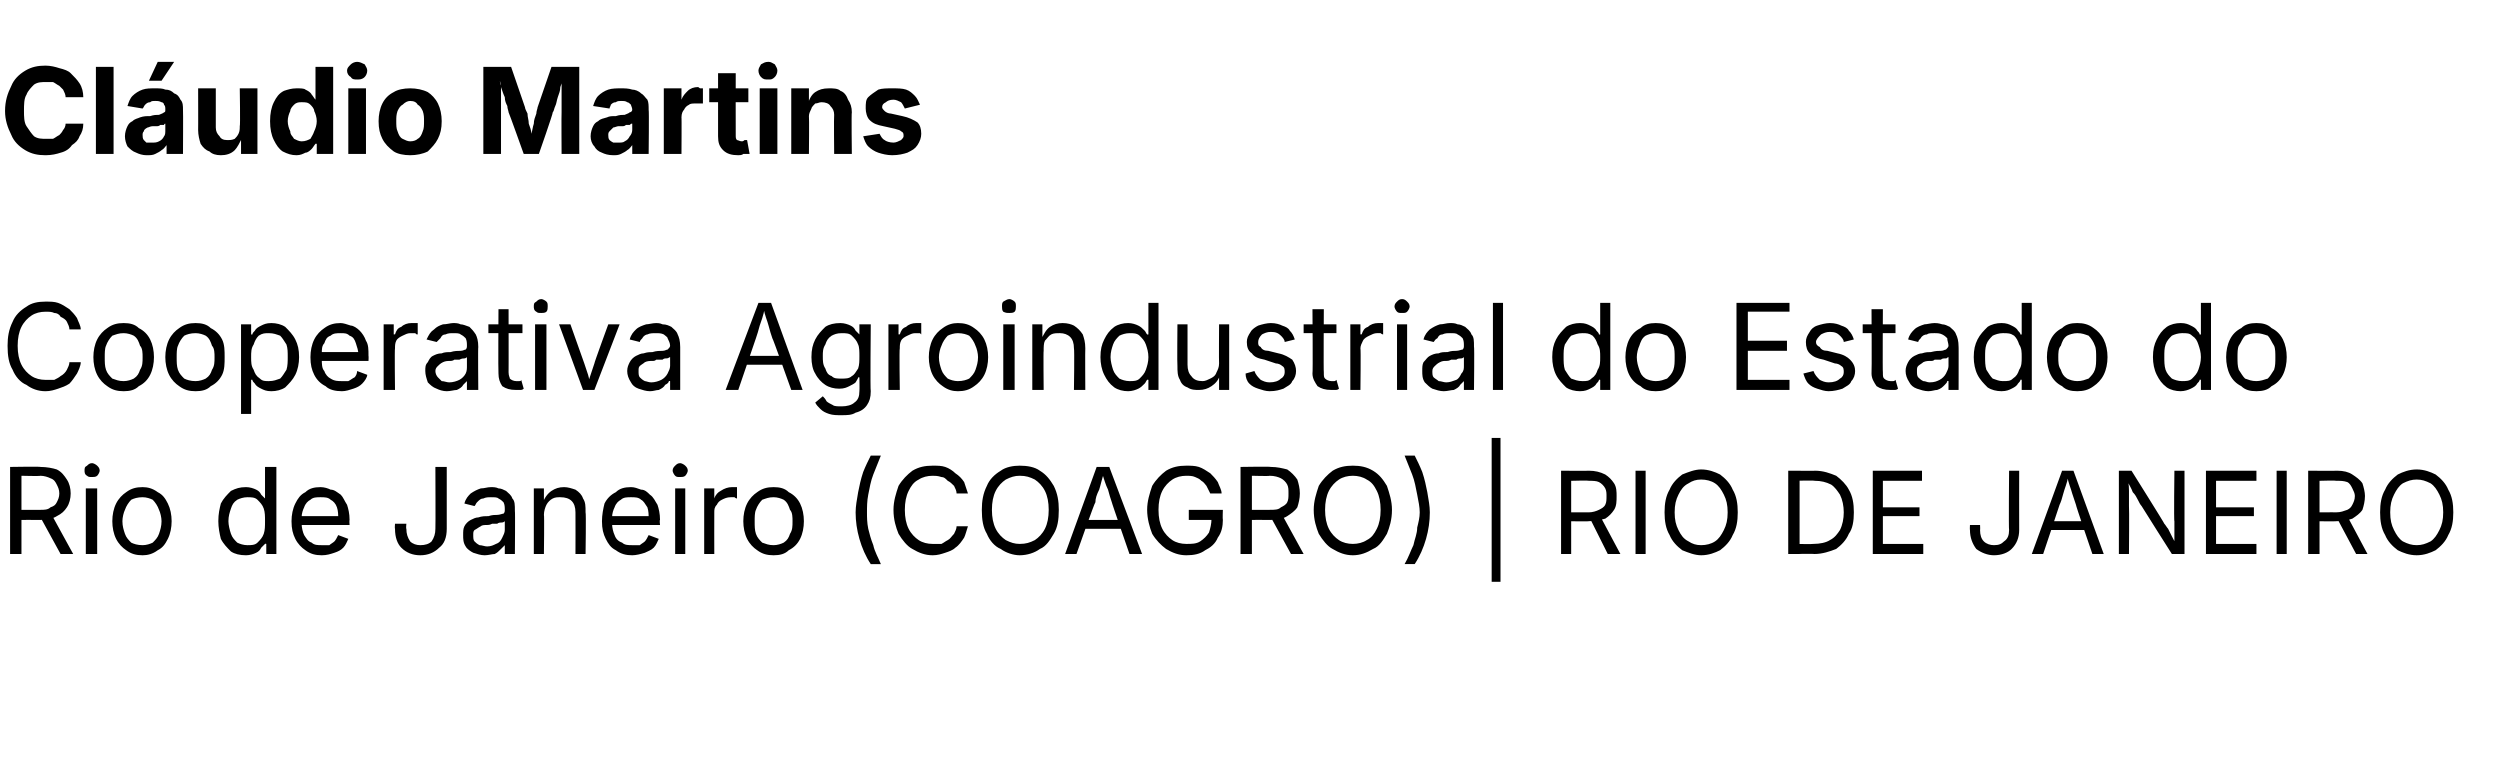
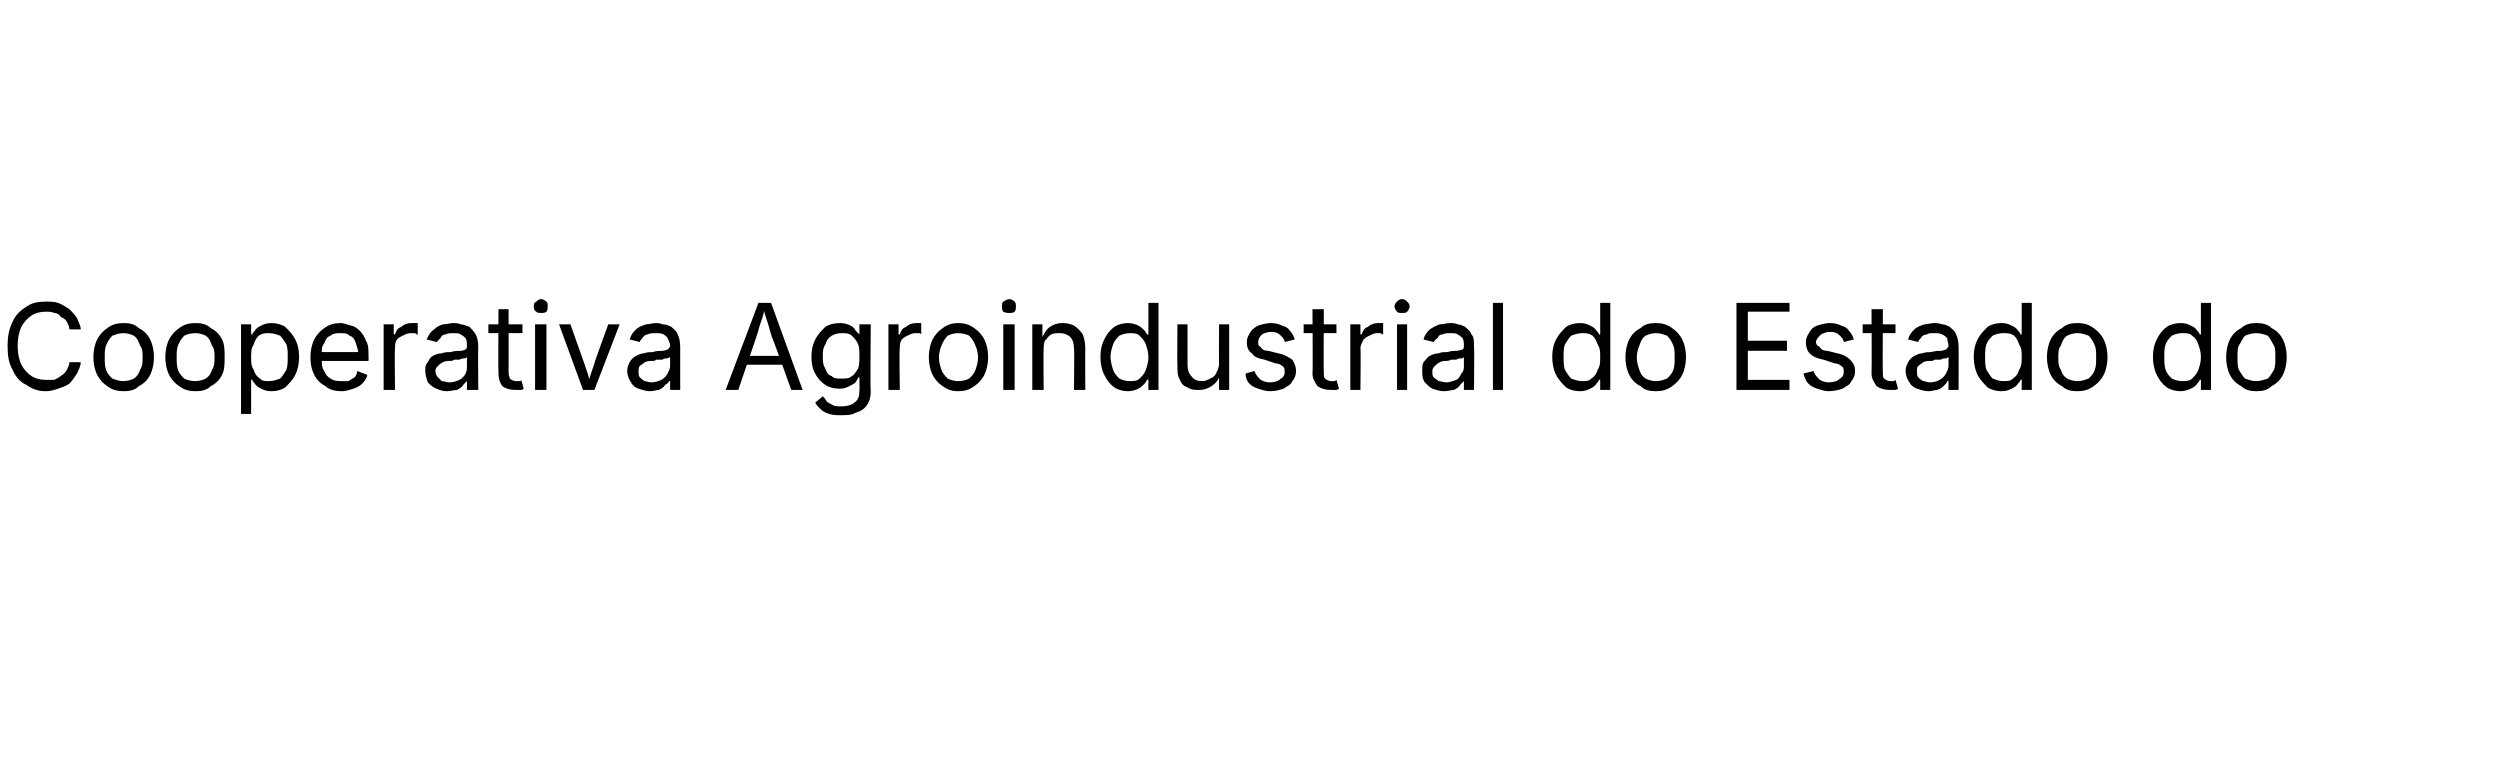
<svg xmlns="http://www.w3.org/2000/svg" version="1.1" width="198.1px" height="61.3px" viewBox="0 -3 198.1 61.3" style="top:-3px">
  <desc>Cl udio Martins Cooperativa Agroindustrial do Estado do Rio de Janeiro (COAGRO) | Rio de Janeiro</desc>
  <defs />
  <g id="Polygon141312">
-     <path d="m.8 40.9l0-6.9c0 0 2.4-.04 2.4 0c.5 0 1 .1 1.3.2c.4.2.6.5.8.8c.2.3.3.7.3 1.1c0 .4-.1.8-.3 1.1c-.2.3-.4.5-.8.7c-.3.2-.8.3-1.3.3c.01-.01-1.9 0-1.9 0l0-.8c0 0 1.86.01 1.9 0c.3 0 .6 0 .8-.2c.3-.1.4-.2.5-.4c.1-.2.2-.4.2-.7c0-.3-.1-.5-.2-.7c-.1-.2-.2-.4-.5-.5c-.2-.1-.5-.2-.8-.2c-.05.04-1.5 0-1.5 0l0 6.2l-.9 0zm4 0l-1.7-3.1l1 0l1.7 3.1l-1 0zm2 0l0-5.2l.9 0l0 5.2l-.9 0zm.5-6.1c-.2 0-.3 0-.4-.1c-.2-.1-.2-.3-.2-.4c0-.2 0-.3.2-.4c.1-.1.2-.2.4-.2c.1 0 .3.1.4.2c.1.1.2.2.2.4c0 .1-.1.3-.2.4c-.1.1-.3.1-.4.1zm4 6.2c-.5 0-.9-.1-1.3-.4c-.3-.2-.6-.5-.8-.9c-.2-.4-.3-.9-.3-1.4c0-.5.1-1 .3-1.4c.2-.4.5-.7.8-.9c.4-.3.8-.4 1.3-.4c.4 0 .8.1 1.2.4c.4.2.6.5.8.9c.2.4.3.9.3 1.4c0 .5-.1 1-.3 1.4c-.2.4-.4.7-.8.9c-.4.3-.8.4-1.2.4zm0-.8c.3 0 .6-.1.8-.2c.2-.2.4-.4.5-.7c.1-.3.2-.6.2-1c0-.3-.1-.7-.2-.9c-.1-.3-.3-.6-.5-.8c-.2-.1-.5-.2-.8-.2c-.4 0-.7.1-.9.2c-.2.2-.4.5-.5.8c-.1.2-.2.6-.2.9c0 .4.1.7.2 1c.1.3.3.5.5.7c.2.1.5.2.9.2zm8.2.8c-.5 0-.9-.1-1.2-.3c-.3-.3-.6-.6-.8-1c-.1-.4-.2-.9-.2-1.4c0-.6.1-1 .2-1.4c.2-.4.5-.7.8-1c.4-.2.7-.3 1.2-.3c.3 0 .6.1.8.2c.2.1.3.2.4.4c.1.1.2.2.3.3c-.03.02 0 0 0 0l0-2.5l.9 0l0 6.9l-.8 0l0-.8c0 0-.13-.03-.1 0c-.1.1-.2.2-.3.3c-.1.2-.2.3-.4.4c-.2.1-.5.2-.8.2zm.1-.8c.3 0 .6 0 .8-.2c.2-.2.4-.4.5-.7c.1-.3.1-.6.1-1c0-.4 0-.7-.1-1c-.1-.3-.3-.5-.5-.7c-.2-.2-.5-.2-.8-.2c-.3 0-.6.1-.8.2c-.3.2-.4.4-.5.7c-.1.3-.2.6-.2 1c0 .3.1.7.2 1c.1.3.3.5.5.7c.2.1.5.2.8.2zm5.9.8c-.5 0-.9-.1-1.3-.4c-.3-.2-.6-.5-.8-.9c-.2-.4-.3-.8-.3-1.4c0-.5.1-1 .3-1.4c.2-.4.4-.7.8-.9c.3-.3.7-.4 1.2-.4c.3 0 .6.1.8.2c.3 0 .5.2.8.4c.2.2.3.5.5.8c.1.3.2.7.2 1.2c-.03.01 0 .4 0 .4l-4.1 0l0-.7l3.6 0c0 0-.37.22-.4.2c0-.3 0-.6-.1-.9c-.1-.3-.3-.5-.5-.6c-.2-.2-.5-.2-.8-.2c-.3 0-.6 0-.8.2c-.2.1-.4.3-.5.6c-.1.2-.2.5-.2.8c0 0 0 .5 0 .5c0 .3.1.7.2.9c.2.3.3.5.6.6c.2.2.5.2.8.2c.2 0 .4 0 .6 0c.1-.1.3-.2.4-.3c.1-.1.2-.3.3-.5c0 0 .8.3.8.3c-.1.2-.2.5-.4.7c-.2.2-.4.3-.7.4c-.3.1-.6.2-1 .2zm7.8 0c-.6 0-1.1-.2-1.5-.6c-.3-.3-.5-.8-.5-1.5c-.03 0 0-.4 0-.4l.9 0c0 0-.04.4 0 .4c0 .4.1.7.3 1c.2.2.5.3.8.3c.4 0 .7-.1.9-.3c.2-.3.3-.6.3-1c.02 0 0-4.9 0-4.9l.9 0c0 0 0 4.9 0 4.9c0 .7-.2 1.2-.6 1.5c-.4.4-.9.6-1.5.6zm5.1 0c-.3 0-.6-.1-.9-.2c-.2-.1-.5-.3-.6-.5c-.2-.3-.2-.6-.2-.9c0-.3 0-.5.1-.7c.1-.2.3-.4.5-.5c.2-.1.4-.2.6-.2c.3-.1.5-.1.8-.1c.3-.1.5-.1.7-.1c.2 0 .4-.1.5-.1c.1-.1.1-.2.1-.3c0 0 0 0 0 0c0-.2 0-.4-.1-.6c-.1-.1-.2-.2-.4-.3c-.1-.1-.3-.1-.6-.1c-.2 0-.4 0-.6.1c-.2 0-.3.1-.5.3c-.1.1-.1.2-.2.3c0 0-.8-.2-.8-.2c.1-.4.3-.6.5-.8c.3-.2.5-.3.8-.4c.3 0 .5-.1.8-.1c.2 0 .4 0 .6.1c.2 0 .4.1.6.2c.2.2.4.3.5.6c.2.2.2.5.2 1c.03-.05 0 3.4 0 3.4l-.8 0l0-.7c0 0-.04-.03 0 0c-.1.1-.2.2-.3.3c-.2.2-.3.3-.5.4c-.2 0-.5.1-.8.1zm.2-.7c.3 0 .5-.1.7-.2c.3-.1.4-.3.5-.5c.1-.2.2-.4.2-.6c0 0 0-.7 0-.7c0 0-.1.1-.2.1c-.1 0-.3 0-.4.1c-.2 0-.3 0-.4 0c-.2.1-.3.1-.4.1c-.2 0-.4 0-.5.1c-.2.1-.3.2-.5.3c-.1.1-.1.2-.1.4c0 .2 0 .4.1.5c.1.1.2.2.4.3c.2 0 .4.1.6.1zm4.5-2.5c.04-.04 0 3.1 0 3.1l-.8 0l0-5.2l.8 0l0 1.2c0 0-.11.04-.1 0c.1-.4.4-.8.7-1c.3-.2.6-.3 1-.3c.3 0 .6.1.9.2c.3.2.5.4.6.7c.2.3.2.6.2 1.1c.05-.02 0 3.3 0 3.3l-.8 0c0 0 .01-3.25 0-3.3c0-.4-.1-.7-.3-.9c-.2-.2-.5-.3-.9-.3c-.2 0-.4 0-.6.1c-.2.1-.4.3-.5.5c-.1.2-.2.5-.2.8zm7 3.2c-.5 0-.9-.1-1.3-.4c-.4-.2-.6-.5-.8-.9c-.2-.4-.3-.8-.3-1.4c0-.5.1-1 .2-1.4c.2-.4.5-.7.9-.9c.3-.3.7-.4 1.2-.4c.3 0 .5.1.8.2c.3 0 .5.2.7.4c.3.2.4.5.6.8c.1.3.2.7.2 1.2c-.05.01 0 .4 0 .4l-4.1 0l0-.7l3.6 0c0 0-.38.22-.4.2c0-.3 0-.6-.1-.9c-.2-.3-.3-.5-.5-.6c-.2-.2-.5-.2-.8-.2c-.3 0-.6 0-.8.2c-.2.1-.4.3-.5.6c-.1.2-.2.5-.2.8c0 0 0 .5 0 .5c0 .3.1.7.2.9c.1.3.3.5.6.6c.2.2.5.2.8.2c.2 0 .4 0 .6 0c.1-.1.3-.2.4-.3c.1-.1.2-.3.3-.5c0 0 .8.3.8.3c-.1.2-.2.5-.4.7c-.2.2-.5.3-.7.4c-.3.1-.7.2-1 .2zm3.4-.1l0-5.2l.8 0l0 5.2l-.8 0zm.4-6.1c-.2 0-.3 0-.4-.1c-.1-.1-.2-.3-.2-.4c0-.2.1-.3.2-.4c.1-.1.2-.2.4-.2c.1 0 .3.1.4.2c.1.1.2.2.2.4c0 .1-.1.3-.2.4c-.1.1-.3.1-.4.1zm1.9 6.1l0-5.2l.8 0l0 .8c0 0 .01-.02 0 0c.1-.3.3-.5.5-.6c.3-.2.6-.3.9-.3c0 0 .1 0 .2 0c.1 0 .1 0 .2 0c0 0 0 .9 0 .9c0 0-.1 0-.2-.1c-.1 0-.2 0-.3 0c-.3 0-.5.1-.7.2c-.2.1-.3.2-.4.4c-.2.2-.2.4-.2.6c-.01.03 0 3.3 0 3.3l-.8 0zm5.5.1c-.5 0-.9-.1-1.3-.4c-.3-.2-.6-.5-.8-.9c-.2-.4-.3-.9-.3-1.4c0-.5.1-1 .3-1.4c.2-.4.5-.7.8-.9c.4-.3.8-.4 1.3-.4c.5 0 .9.1 1.2.4c.4.2.7.5.9.9c.2.4.3.9.3 1.4c0 .5-.1 1-.3 1.4c-.2.4-.5.7-.9.9c-.3.3-.7.4-1.2.4zm0-.8c.3 0 .6-.1.8-.2c.3-.2.4-.4.5-.7c.2-.3.2-.6.2-1c0-.3 0-.7-.2-.9c-.1-.3-.2-.6-.5-.8c-.2-.1-.5-.2-.8-.2c-.4 0-.6.1-.9.2c-.2.2-.4.5-.5.8c-.1.2-.1.6-.1.9c0 .4 0 .7.1 1c.1.3.3.5.5.7c.3.1.5.2.9.2zm6.5-2.6c0-.5.1-1 .2-1.6c.1-.5.2-1 .4-1.6c.2-.5.4-.9.6-1.3c0 0 .8 0 .8 0c-.2.5-.4 1-.6 1.5c-.2.5-.3 1.1-.4 1.6c-.1.5-.1 1-.1 1.4c0 .4 0 .8.1 1.3c.1.4.2.8.4 1.3c.1.5.4 1 .6 1.5c0 0-.8 0-.8 0c-.4-.6-.7-1.3-.9-2c-.2-.7-.3-1.4-.3-2.1zm6.1 3.4c-.6 0-1.1-.2-1.6-.5c-.4-.2-.8-.7-1.1-1.2c-.2-.5-.4-1.1-.4-1.9c0-.7.2-1.3.4-1.9c.3-.5.7-.9 1.1-1.2c.5-.3 1-.4 1.6-.4c.4 0 .7 0 1 .1c.3.1.6.3.8.5c.3.2.5.4.7.7c.1.3.2.6.3.9c0 0-.9 0-.9 0c0-.2-.1-.4-.2-.6c-.2-.2-.3-.3-.5-.4c-.2-.2-.3-.3-.5-.3c-.3-.1-.5-.1-.7-.1c-.4 0-.8.1-1.1.3c-.4.2-.6.5-.8.9c-.2.4-.3.9-.3 1.5c0 .6.1 1.1.3 1.5c.2.4.5.7.8.9c.3.2.7.3 1.1.3c.2 0 .4 0 .7 0c.2-.1.3-.2.5-.3c.2-.1.3-.3.5-.5c.1-.2.2-.4.2-.6c0 0 .9 0 .9 0c-.1.3-.2.7-.3.9c-.2.3-.4.6-.7.8c-.2.2-.5.3-.8.4c-.3.1-.6.2-1 .2zm6.9 0c-.5 0-1.1-.2-1.5-.5c-.5-.2-.9-.7-1.1-1.2c-.3-.5-.4-1.1-.4-1.9c0-.7.1-1.3.4-1.9c.2-.5.6-.9 1.1-1.2c.4-.3 1-.4 1.5-.4c.6 0 1.2.1 1.6.4c.5.3.8.7 1.1 1.2c.3.6.4 1.2.4 1.9c0 .8-.1 1.4-.4 1.9c-.3.5-.6 1-1.1 1.2c-.4.3-1 .5-1.6.5zm0-.9c.5 0 .8-.1 1.2-.3c.3-.2.6-.5.8-.9c.2-.4.3-.9.3-1.5c0-.6-.1-1.1-.3-1.5c-.2-.4-.5-.7-.8-.9c-.4-.2-.7-.3-1.2-.3c-.4 0-.7.1-1.1.3c-.3.2-.6.5-.8.9c-.2.4-.3.9-.3 1.5c0 .6.1 1.1.3 1.5c.2.4.5.7.8.9c.4.2.7.3 1.1.3zm3.6.8l2.5-6.9l1 0l2.6 6.9l-1 0c0 0-1.43-4.13-1.4-4.1c-.1-.3-.2-.6-.3-1c-.2-.4-.3-.8-.5-1.4c0 0 .2 0 .2 0c-.2.6-.3 1.1-.4 1.4c-.2.4-.3.7-.3 1c-.05-.03-1.5 4.1-1.5 4.1l-.9 0zm1.3-2l0-.7l3.5 0l0 .7l-3.5 0zm8.3 2.1c-.6 0-1.1-.2-1.6-.5c-.4-.3-.8-.7-1.1-1.2c-.2-.5-.4-1.2-.4-1.9c0-.7.2-1.3.4-1.9c.3-.5.7-.9 1.1-1.2c.5-.3 1-.4 1.6-.4c.3 0 .7 0 1 .1c.3.1.6.3.9.5c.2.2.4.4.6.7c.1.3.3.6.3.9c0 0-.9 0-.9 0c-.1-.2-.2-.4-.3-.6c-.1-.1-.2-.3-.4-.4c-.2-.2-.3-.2-.5-.3c-.2-.1-.5-.1-.7-.1c-.4 0-.8.1-1.1.3c-.3.2-.6.5-.8.9c-.2.4-.3.9-.3 1.5c0 .6.1 1.1.3 1.5c.2.4.5.7.8.9c.3.2.7.3 1.1.3c.4 0 .8 0 1.1-.2c.3-.2.5-.4.7-.7c.1-.3.2-.7.2-1.1c.01.02.3.1.3.1l-2.1 0l0-.8l2.7 0c0 0-.03.75 0 .8c0 .5-.1 1-.4 1.4c-.2.5-.6.8-1 1c-.4.3-.9.4-1.5.4zm4.3-.1l0-6.9c0 0 2.37-.04 2.4 0c.5 0 .9.1 1.3.2c.3.2.6.5.8.8c.1.3.2.7.2 1.1c0 .4-.1.8-.2 1.1c-.2.3-.5.5-.8.7c-.3.2-.8.3-1.3.3c-.03-.01-1.9 0-1.9 0l0-.8c0 0 1.83.01 1.8 0c.4 0 .7 0 .9-.2c.2-.1.4-.2.5-.4c.1-.2.1-.4.1-.7c0-.3 0-.5-.1-.7c-.1-.2-.3-.4-.5-.5c-.2-.1-.5-.2-.9-.2c.02.04-1.4 0-1.4 0l0 6.2l-.9 0zm4 0l-1.7-3.1l1 0l1.7 3.1l-1 0zm4.9.1c-.6 0-1.1-.2-1.6-.5c-.4-.2-.8-.7-1.1-1.2c-.2-.5-.4-1.1-.4-1.9c0-.7.2-1.3.4-1.9c.3-.5.7-.9 1.1-1.2c.5-.3 1-.4 1.6-.4c.6 0 1.1.1 1.6.4c.5.3.8.7 1.1 1.2c.2.6.4 1.2.4 1.9c0 .8-.2 1.4-.4 1.9c-.3.5-.6 1-1.1 1.2c-.5.3-1 .5-1.6.5zm0-.9c.4 0 .8-.1 1.1-.3c.4-.2.6-.5.8-.9c.2-.4.3-.9.3-1.5c0-.6-.1-1.1-.3-1.5c-.2-.4-.4-.7-.8-.9c-.3-.2-.7-.3-1.1-.3c-.4 0-.8.1-1.1.3c-.3.2-.6.5-.8.9c-.2.4-.3.9-.3 1.5c0 .6.1 1.1.3 1.5c.2.4.5.7.8.9c.3.2.7.3 1.1.3zm4.1 1.6c.3-.5.5-1.1.7-1.5c.1-.5.3-.9.3-1.4c.1-.4.2-.8.2-1.2c0-.4-.1-.9-.2-1.4c-.1-.5-.2-1.1-.4-1.6c-.2-.5-.4-1-.6-1.5c0 0 .8 0 .8 0c.2.4.4.8.6 1.3c.2.6.3 1.1.4 1.6c.1.6.2 1.1.2 1.6c0 .7-.1 1.4-.3 2.1c-.2.7-.5 1.4-.9 2c0 0-.8 0-.8 0zm7.6-10l0 11.4l-.7 0l0-11.4l.7 0zm4.8 9.2l0-6.6c0 0 2.22.02 2.2 0c.5 0 .9.1 1.3.3c.3.2.5.4.7.7c.2.3.2.7.2 1c0 .4 0 .8-.2 1.1c-.2.3-.4.5-.7.7c-.4.1-.8.2-1.3.2c.02.03-1.8 0-1.8 0l0-.7c0 0 1.78-.01 1.8 0c.3 0 .6-.1.8-.2c.2-.1.4-.2.5-.4c.1-.2.1-.4.1-.7c0-.2 0-.4-.1-.6c-.1-.2-.3-.4-.5-.5c-.2-.1-.5-.1-.8-.1c-.03-.04-1.4 0-1.4 0l0 5.8l-.8 0zm3.7 0l-1.5-3l.9 0l1.6 3l-1 0zm3-6.6l0 6.6l-.8 0l0-6.6l.8 0zm4.4 6.7c-.5 0-1-.2-1.5-.4c-.4-.3-.8-.7-1-1.2c-.3-.5-.4-1.1-.4-1.8c0-.7.1-1.3.4-1.8c.2-.5.6-.9 1-1.2c.5-.2 1-.4 1.5-.4c.6 0 1.1.2 1.5.4c.4.3.8.7 1 1.2c.3.5.4 1.1.4 1.8c0 .7-.1 1.3-.4 1.8c-.2.5-.6.9-1 1.2c-.4.2-.9.4-1.5.4zm0-.8c.4 0 .8-.1 1.1-.3c.3-.2.5-.5.7-.9c.2-.4.3-.8.3-1.4c0-.6-.1-1-.3-1.4c-.2-.4-.4-.7-.7-.9c-.3-.2-.7-.3-1.1-.3c-.4 0-.7.1-1 .3c-.4.2-.6.5-.8.9c-.2.4-.3.8-.3 1.4c0 .6.1 1 .3 1.4c.2.4.4.7.8.9c.3.2.6.3 1 .3zm9 .7c-.04-.03-1.6 0-1.6 0l0-.8c0 0 1.51.03 1.5 0c.5 0 1-.1 1.3-.3c.4-.2.6-.5.8-.8c.2-.4.3-.9.3-1.4c0-.5-.1-1-.3-1.4c-.2-.3-.4-.6-.7-.8c-.4-.2-.8-.3-1.3-.3c-.01-.04-1.7 0-1.7 0l0-.8c0 0 1.75.02 1.7 0c.7 0 1.2.2 1.7.4c.4.3.8.7 1 1.1c.3.5.4 1.1.4 1.8c0 .7-.1 1.3-.4 1.7c-.2.5-.6.9-1 1.2c-.5.2-1.1.4-1.7.4zm-1.2-6.6l0 6.6l-.9 0l0-6.6l.9 0zm5.8 6.6l0-6.6l3.9 0l0 .8l-3.1 0l0 2.1l2.9 0l0 .7l-2.9 0l0 2.2l3.2 0l0 .8l-4 0zm9.6.1c-.5 0-1-.2-1.4-.5c-.3-.4-.5-.9-.5-1.5c-.02 0 0-.4 0-.4l.8 0c0 0 .02.4 0 .4c0 .4.1.7.3.9c.2.2.5.3.8.3c.4 0 .6-.1.8-.3c.3-.2.4-.5.4-.9c-.04 0 0-4.7 0-4.7l.8 0c0 0-.01 4.7 0 4.7c0 .6-.2 1.1-.6 1.5c-.3.3-.8.5-1.4.5zm3-.1l2.4-6.6l.9 0l2.4 6.6l-.9 0c0 0-1.34-3.91-1.3-3.9c-.1-.3-.2-.6-.3-.9c-.1-.4-.3-.8-.4-1.4c0 0 .1 0 .1 0c-.1.6-.3 1-.4 1.4c-.1.4-.2.7-.3.9c.01-.01-1.3 3.9-1.3 3.9l-.9 0zm1.2-1.9l0-.7l3.3 0l0 .7l-3.3 0zm5.7 1.9l0-6.6l1 0c0 0 2.64 4.21 2.6 4.2c.1.1.2.3.3.4c.1.2.2.4.3.6c.1.2.2.4.4.7c0 0-.2 0-.2 0c0-.3 0-.5 0-.7c0-.3 0-.5 0-.7c0-.2 0-.3 0-.5c-.05.04 0-4 0-4l.8 0l0 6.6l-1 0c0 0-2.38-3.75-2.4-3.8c-.1-.1-.2-.3-.3-.5c-.1-.2-.2-.4-.4-.6c-.1-.3-.3-.6-.5-1c0 0 .1 0 .1 0c.1.4.1.7.1.9c0 .3 0 .5 0 .8c0 .2 0 .3 0 .4c.03.04 0 3.8 0 3.8l-.8 0zm6.9 0l0-6.6l4 0l0 .8l-3.2 0l0 2.1l3 0l0 .7l-3 0l0 2.2l3.2 0l0 .8l-4 0zm6.4-6.6l0 6.6l-.8 0l0-6.6l.8 0zm1.7 6.6l0-6.6c0 0 2.26.02 2.3 0c.5 0 .9.1 1.2.3c.3.2.6.4.8.7c.1.3.2.7.2 1c0 .4-.1.8-.2 1.1c-.2.3-.5.5-.8.7c-.3.1-.7.2-1.2.2c-.04.03-1.8 0-1.8 0l0-.7c0 0 1.72-.01 1.7 0c.4 0 .6-.1.9-.2c.2-.1.3-.2.4-.4c.1-.2.2-.4.2-.7c0-.2-.1-.4-.2-.6c-.1-.2-.2-.4-.4-.5c-.3-.1-.5-.1-.9-.1c.01-.04-1.3 0-1.3 0l0 5.8l-.9 0zm3.8 0l-1.6-3l.9 0l1.6 3l-.9 0zm4.8.1c-.6 0-1.1-.2-1.5-.4c-.4-.3-.8-.7-1-1.2c-.3-.5-.4-1.1-.4-1.8c0-.7.1-1.3.4-1.8c.2-.5.6-.9 1-1.2c.4-.2.9-.4 1.5-.4c.6 0 1.1.2 1.5.4c.4.3.8.7 1 1.2c.3.5.4 1.1.4 1.8c0 .7-.1 1.3-.4 1.8c-.2.5-.6.9-1 1.2c-.4.2-.9.4-1.5.4zm0-.8c.4 0 .7-.1 1.1-.3c.3-.2.5-.5.7-.9c.2-.4.3-.8.3-1.4c0-.6-.1-1-.3-1.4c-.2-.4-.4-.7-.7-.9c-.4-.2-.7-.3-1.1-.3c-.4 0-.7.1-1.1.3c-.3.2-.5.5-.7.9c-.2.4-.3.8-.3 1.4c0 .6.1 1 .3 1.4c.2.4.4.7.7.9c.4.2.7.3 1.1.3z" stroke="none" fill="#000" />
-   </g>
+     </g>
  <g id="Polygon141311">
    <path d="m3.6 28c-.6 0-1.1-.2-1.5-.5c-.5-.2-.9-.7-1.1-1.2c-.3-.5-.4-1.1-.4-1.9c0-.7.1-1.3.4-1.9c.2-.5.6-.9 1.1-1.2c.4-.3.9-.4 1.5-.4c.4 0 .7 0 1 .1c.3.1.6.3.9.5c.2.2.4.4.6.7c.1.3.3.6.3.9c0 0-.9 0-.9 0c0-.2-.1-.4-.2-.6c-.1-.2-.3-.3-.5-.4c-.1-.2-.3-.3-.5-.3c-.2-.1-.4-.1-.7-.1c-.4 0-.8.1-1.1.3c-.3.2-.6.5-.8.9c-.2.4-.3.9-.3 1.5c0 .6.1 1.1.3 1.5c.2.4.5.7.8.9c.3.2.7.3 1.1.3c.3 0 .5 0 .7 0c.2-.1.4-.2.5-.3c.2-.1.4-.3.5-.5c.1-.2.2-.4.2-.6c0 0 .9 0 .9 0c0 .3-.2.7-.3.9c-.2.3-.4.6-.6.8c-.3.2-.6.3-.9.4c-.3.1-.6.2-1 .2zm6.2 0c-.5 0-.9-.1-1.3-.4c-.3-.2-.6-.5-.8-.9c-.2-.4-.3-.9-.3-1.4c0-.5.1-1 .3-1.4c.2-.4.5-.7.8-.9c.4-.3.8-.4 1.3-.4c.5 0 .9.1 1.2.4c.4.2.7.5.9.9c.2.4.3.9.3 1.4c0 .5-.1 1-.3 1.4c-.2.4-.5.7-.9.9c-.3.3-.7.4-1.2.4zm0-.8c.3 0 .6-.1.8-.2c.3-.2.4-.4.5-.7c.2-.3.2-.6.2-1c0-.3 0-.7-.2-.9c-.1-.3-.2-.6-.5-.8c-.2-.1-.5-.2-.8-.2c-.4 0-.6.1-.9.2c-.2.2-.4.5-.5.8c-.1.2-.1.6-.1.9c0 .4 0 .7.1 1c.1.3.3.5.5.7c.3.1.5.2.9.2zm5.7.8c-.5 0-.9-.1-1.3-.4c-.3-.2-.6-.5-.8-.9c-.2-.4-.3-.9-.3-1.4c0-.5.1-1 .3-1.4c.2-.4.5-.7.8-.9c.4-.3.8-.4 1.3-.4c.5 0 .9.1 1.2.4c.4.2.7.5.9.9c.2.4.2.9.2 1.4c0 .5 0 1-.2 1.4c-.2.4-.5.7-.9.9c-.3.3-.7.4-1.2.4zm0-.8c.3 0 .6-.1.8-.2c.3-.2.4-.4.5-.7c.2-.3.2-.6.2-1c0-.3 0-.7-.2-.9c-.1-.3-.2-.6-.5-.8c-.2-.1-.5-.2-.8-.2c-.4 0-.7.1-.9.2c-.2.2-.4.5-.5.8c-.1.2-.1.6-.1.9c0 .4 0 .7.1 1c.1.3.3.5.5.7c.2.1.5.2.9.2zm3.6 2.6l0-7.1l.8 0l0 .8c0 0 .06.02.1 0c0-.1.1-.2.2-.3c.1-.2.3-.3.5-.4c.2-.1.4-.2.8-.2c.4 0 .8.1 1.1.3c.3.3.6.6.8 1c.2.4.3.8.3 1.4c0 .5-.1 1-.3 1.4c-.2.4-.5.7-.8 1c-.3.2-.7.3-1.1.3c-.4 0-.6-.1-.8-.2c-.2-.1-.4-.2-.5-.4c-.1-.1-.2-.2-.2-.3c-.04-.03-.1 0-.1 0l0 2.7l-.8 0zm2.2-2.6c.4 0 .6-.1.9-.2c.2-.2.3-.4.5-.7c.1-.3.1-.7.1-1c0-.4 0-.7-.1-1c-.2-.3-.3-.5-.5-.7c-.3-.1-.5-.2-.9-.2c-.3 0-.5 0-.8.2c-.2.2-.3.4-.4.7c-.2.3-.2.6-.2 1c0 .4 0 .7.2 1c.1.3.2.5.5.7c.2.2.4.2.7.2zm5.8.8c-.5 0-1-.1-1.3-.4c-.4-.2-.7-.5-.9-.9c-.2-.4-.3-.8-.3-1.4c0-.5.1-1 .3-1.4c.2-.4.5-.7.8-.9c.4-.3.8-.4 1.3-.4c.2 0 .5.1.8.2c.2 0 .5.2.7.4c.2.2.4.5.5.8c.2.3.2.7.2 1.2c.02.01 0 .4 0 .4l-4 0l0-.7l3.6 0c0 0-.42.22-.4.2c0-.3-.1-.6-.2-.9c-.1-.3-.2-.5-.5-.6c-.2-.2-.4-.2-.7-.2c-.3 0-.6 0-.8.2c-.3.1-.4.3-.5.6c-.2.2-.2.5-.2.8c0 0 0 .5 0 .5c0 .3 0 .7.2.9c.1.3.3.5.5.6c.3.2.6.2.9.2c.2 0 .4 0 .5 0c.2-.1.3-.2.5-.3c.1-.1.2-.3.2-.5c0 0 .8.3.8.3c0 .2-.2.5-.4.7c-.2.2-.4.3-.7.4c-.3.1-.6.2-.9.2zm3.3-.1l0-5.2l.8 0l0 .8c0 0 .08-.02.1 0c.1-.3.2-.5.5-.6c.2-.2.5-.3.8-.3c.1 0 .2 0 .2 0c.1 0 .2 0 .3 0c0 0 0 .9 0 .9c-.1 0-.1 0-.2-.1c-.1 0-.2 0-.4 0c-.2 0-.4.1-.6.2c-.2.1-.4.2-.5.4c-.1.2-.1.4-.1.6c-.04.03 0 3.3 0 3.3l-.9 0zm5 .1c-.3 0-.6-.1-.8-.2c-.3-.1-.5-.3-.7-.5c-.1-.3-.2-.6-.2-.9c0-.3 0-.5.2-.7c.1-.2.2-.4.4-.5c.2-.1.4-.2.7-.2c.2-.1.5-.1.7-.1c.3-.1.6-.1.8-.1c.2 0 .3-.1.4-.1c.1-.1.1-.2.1-.3c0 0 0 0 0 0c0-.2 0-.4-.1-.6c-.1-.1-.2-.2-.4-.3c-.1-.1-.3-.1-.6-.1c-.2 0-.4 0-.6.1c-.2 0-.3.1-.4.3c-.1.1-.2.2-.3.3c0 0-.8-.2-.8-.2c.2-.4.3-.6.6-.8c.2-.2.4-.3.7-.4c.3 0 .6-.1.8-.1c.2 0 .4 0 .6.1c.2 0 .4.1.7.2c.2.2.3.3.5.6c.1.2.2.5.2 1c-.03-.05 0 3.4 0 3.4l-.9 0l0-.7c0 0-.01-.03 0 0c-.1.1-.2.2-.3.3c-.1.2-.3.3-.5.4c-.2 0-.5.1-.8.1zm.2-.7c.3 0 .6-.1.8-.2c.2-.1.4-.3.5-.5c.1-.2.1-.4.1-.6c0 0 0-.7 0-.7c0 0-.1.1-.2.1c-.1 0-.2 0-.4.1c-.1 0-.3 0-.4 0c-.1.1-.3.1-.3.1c-.2 0-.4 0-.6.1c-.2.1-.3.2-.4.3c-.1.1-.2.2-.2.4c0 .2.1.4.2.5c.1.1.2.2.3.3c.2 0 .4.1.6.1zm5.8-4.6l0 .7l-2.7 0l0-.7l2.7 0zm-1.9-1.2l.8 0c0 0 .01 5.03 0 5c0 .3.1.4.1.5c.1.1.3.2.5.2c.1 0 .1 0 .2 0c.1 0 .2 0 .2-.1c0 0 .2.7.2.7c-.1.1-.2.1-.3.1c-.1 0-.2 0-.3 0c-.5 0-.8-.1-1.1-.3c-.2-.3-.3-.6-.3-1c-.03-.01 0-5.1 0-5.1zm2.9 6.4l0-5.2l.9 0l0 5.2l-.9 0zm.5-6.1c-.2 0-.3 0-.4-.1c-.2-.1-.2-.3-.2-.4c0-.2 0-.3.2-.4c.1-.1.2-.2.4-.2c.1 0 .3.1.4.2c.1.1.1.2.1.4c0 .1 0 .3-.1.4c-.1.1-.3.1-.4.1zm3.3 6.1l-1.9-5.2l.9 0c0 0 1.08 3.06 1.1 3.1c.1.3.2.6.3.9c.1.3.1.6.2.9c0 0-.3 0-.3 0c.1-.3.2-.6.3-.9c.1-.3.2-.6.3-.9c-.02-.04 1.1-3.1 1.1-3.1l.9 0l-2 5.2l-.9 0zm5.3.1c-.3 0-.6-.1-.9-.2c-.3-.1-.5-.3-.6-.5c-.2-.3-.3-.6-.3-.9c0-.3.1-.5.2-.7c.1-.2.3-.4.5-.5c.2-.1.4-.2.6-.2c.3-.1.5-.1.7-.1c.3-.1.6-.1.8-.1c.2 0 .3-.1.4-.1c.1-.1.2-.2.2-.3c0 0 0 0 0 0c0-.2-.1-.4-.2-.6c0-.1-.2-.2-.3-.3c-.2-.1-.4-.1-.6-.1c-.3 0-.5 0-.7.1c-.1 0-.3.1-.4.3c-.1.1-.2.2-.2.3c0 0-.8-.2-.8-.2c.1-.4.3-.6.5-.8c.2-.2.5-.3.8-.4c.2 0 .5-.1.8-.1c.1 0 .3 0 .5.1c.3 0 .5.1.7.2c.2.2.4.3.5.6c.1.2.2.5.2 1c0-.05 0 3.4 0 3.4l-.8 0l0-.7c0 0-.08-.03-.1 0c0 .1-.1.2-.3.3c-.1.2-.3.3-.5.4c-.2 0-.4.1-.7.1zm.1-.7c.3 0 .6-.1.8-.2c.2-.1.4-.3.5-.5c.1-.2.2-.4.2-.6c0 0 0-.7 0-.7c-.1 0-.1.1-.3.1c-.1 0-.2 0-.3.1c-.2 0-.3 0-.5 0c-.1.1-.2.1-.3.1c-.2 0-.4 0-.6.1c-.1.1-.3.2-.4.3c-.1.1-.1.2-.1.4c0 .2 0 .4.1.5c.1.1.2.2.4.3c.1 0 .3.1.5.1zm5.9.6l2.6-6.9l1 0l2.5 6.9l-.9 0c0 0-1.47-4.13-1.5-4.1c-.1-.3-.2-.6-.3-1c-.1-.4-.3-.8-.4-1.4c0 0 .1 0 .1 0c-.1.6-.3 1.1-.4 1.4c-.1.4-.2.7-.3 1c.01-.03-1.4 4.1-1.4 4.1l-1 0zm1.3-2l0-.7l3.6 0l0 .7l-3.6 0zm7.9 4c-.4 0-.7 0-1-.1c-.3-.1-.5-.2-.7-.4c-.2-.2-.3-.3-.4-.5c0 0 .6-.5.6-.5c.1.1.2.2.3.4c.1.1.3.2.5.3c.1.1.4.1.7.1c.4 0 .8-.1 1-.3c.3-.2.4-.5.4-.9c.02-.04 0-1.1 0-1.1c0 0-.06.02-.1 0c0 .1-.1.2-.2.4c-.1.1-.3.2-.5.3c-.2.1-.4.2-.8.2c-.4 0-.8-.1-1.1-.3c-.3-.2-.6-.5-.8-.9c-.2-.3-.3-.8-.3-1.3c0-.6.1-1 .3-1.4c.2-.4.5-.7.8-1c.3-.2.7-.3 1.2-.3c.3 0 .6.1.8.2c.2.1.3.2.4.4c.1.1.2.2.3.3c-.04.02 0 0 0 0l0-.8l.9 0c0 0-.05 5.31 0 5.3c0 .5-.1.8-.3 1.1c-.2.3-.5.5-.9.6c-.3.2-.7.2-1.1.2zm0-2.9c.3 0 .6 0 .8-.2c.2-.1.3-.3.5-.6c.1-.3.1-.6.1-1c0-.3 0-.7-.1-.9c-.1-.3-.3-.5-.5-.7c-.2-.2-.5-.2-.8-.2c-.4 0-.6.1-.8.2c-.3.2-.4.4-.5.7c-.2.3-.2.6-.2.9c0 .4 0 .7.2 1c.1.3.2.5.5.6c.2.2.4.2.8.2zm3.7.9l0-5.2l.8 0l0 .8c0 0 .08-.02.1 0c.1-.3.2-.5.5-.6c.2-.2.5-.3.8-.3c.1 0 .2 0 .2 0c.1 0 .2 0 .2 0c0 0 0 .9 0 .9c0 0 0 0-.1-.1c-.1 0-.2 0-.4 0c-.2 0-.4.1-.6.2c-.2.1-.4.2-.5.4c-.1.2-.1.4-.1.6c-.05.03 0 3.3 0 3.3l-.9 0zm5.5.1c-.4 0-.8-.1-1.2-.4c-.3-.2-.6-.5-.8-.9c-.2-.4-.3-.9-.3-1.4c0-.5.1-1 .3-1.4c.2-.4.5-.7.8-.9c.4-.3.8-.4 1.2-.4c.5 0 .9.1 1.3.4c.3.2.6.5.8.9c.2.4.3.9.3 1.4c0 .5-.1 1-.3 1.4c-.2.4-.5.7-.8.9c-.4.3-.8.4-1.3.4zm0-.8c.4 0 .7-.1.9-.2c.2-.2.4-.4.5-.7c.1-.3.2-.6.2-1c0-.3-.1-.7-.2-.9c-.1-.3-.3-.6-.5-.8c-.2-.1-.5-.2-.9-.2c-.3 0-.6.1-.8.2c-.2.2-.4.5-.5.8c-.1.2-.2.6-.2.9c0 .4.1.7.2 1c.1.3.3.5.5.7c.2.1.5.2.8.2zm3.6.7l0-5.2l.9 0l0 5.2l-.9 0zm.5-6.1c-.2 0-.3 0-.5-.1c-.1-.1-.1-.3-.1-.4c0-.2 0-.3.1-.4c.2-.1.3-.2.5-.2c.1 0 .3.1.4.2c.1.1.1.2.1.4c0 .1 0 .3-.1.4c-.1.1-.3.1-.4.1zm2.7 3c-.03-.04 0 3.1 0 3.1l-.9 0l0-5.2l.8 0l0 1.2c0 0-.07.04-.1 0c.2-.4.4-.8.7-1c.3-.2.6-.3 1-.3c.4 0 .7.1.9.2c.3.2.5.4.7.7c.1.3.2.6.2 1.1c-.02-.02 0 3.3 0 3.3l-.9 0c0 0 .05-3.25 0-3.3c0-.4-.1-.7-.3-.9c-.2-.2-.5-.3-.8-.3c-.3 0-.5 0-.7.1c-.2.1-.3.3-.5.5c-.1.2-.1.5-.1.8zm6.7 3.2c-.4 0-.8-.1-1.1-.3c-.4-.3-.6-.6-.8-1c-.2-.4-.3-.9-.3-1.4c0-.6.1-1 .3-1.4c.2-.4.4-.7.8-1c.3-.2.7-.3 1.1-.3c.3 0 .6.1.8.2c.2.1.3.2.5.4c.1.1.1.2.2.3c0 .02.1 0 .1 0l0-2.5l.8 0l0 6.9l-.8 0l0-.8c0 0-.1-.03-.1 0c-.1.1-.1.2-.2.3c-.2.2-.3.3-.5.4c-.2.1-.5.2-.8.2zm.1-.8c.3 0 .6 0 .8-.2c.2-.2.4-.4.5-.7c.1-.3.2-.6.2-1c0-.4-.1-.7-.2-1c-.1-.3-.3-.5-.5-.7c-.2-.2-.5-.2-.8-.2c-.3 0-.6.1-.8.2c-.2.2-.4.4-.5.7c-.1.3-.2.6-.2 1c0 .3.1.7.2 1c.1.3.3.5.5.7c.2.1.5.2.8.2zm5.5.7c-.3 0-.6 0-.9-.2c-.3-.1-.5-.3-.6-.6c-.2-.3-.2-.7-.2-1.1c-.03-.02 0-3.3 0-3.3l.8 0c0 0 0 3.21 0 3.2c0 .4.1.7.3.9c.2.3.5.4.9.4c.2 0 .4-.1.6-.2c.2-.1.4-.2.5-.5c.1-.2.2-.4.2-.7c-.02-.01 0-3.1 0-3.1l.8 0l0 5.2l-.8 0l0-1.3c0 0 .12.02.1 0c-.1.5-.4.8-.7 1c-.3.2-.6.3-1 .3zm5.6.1c-.3 0-.6-.1-.9-.2c-.3-.1-.5-.2-.7-.4c-.2-.2-.3-.5-.3-.8c0 0 .7-.2.7-.2c.1.3.3.5.5.7c.2.1.4.2.7.2c.4 0 .7-.1.9-.3c.2-.1.3-.3.3-.5c0-.2 0-.4-.2-.5c-.1-.1-.3-.2-.5-.2c0 0-.9-.3-.9-.3c-.5-.1-.8-.2-1-.5c-.3-.2-.4-.5-.4-.9c0-.3.1-.5.3-.8c.1-.2.4-.4.6-.5c.3-.1.7-.2 1-.2c.4 0 .7.1.9.2c.3.1.5.2.6.4c.2.2.3.4.4.7c0 0-.8.2-.8.2c0-.2-.2-.4-.3-.5c-.2-.2-.4-.3-.8-.3c-.3 0-.5.1-.7.2c-.2.2-.3.4-.3.6c0 .2 0 .3.2.4c.1.2.3.3.6.3c0 0 .8.2.8.2c.5.1.8.3 1.1.5c.2.3.3.6.3.9c0 .3-.1.6-.3.8c-.1.3-.4.4-.7.6c-.3.1-.6.2-1.1.2zm5.3-5.3l0 .7l-2.6 0l0-.7l2.6 0zm-1.9-1.2l.9 0c0 0-.03 5.03 0 5c0 .3 0 .4.1.5c.1.1.3.2.5.2c0 0 .1 0 .2 0c.1 0 .1 0 .2-.1c0 0 .2.7.2.7c-.1.1-.2.1-.3.1c-.1 0-.2 0-.3 0c-.5 0-.8-.1-1.1-.3c-.2-.3-.4-.6-.4-1c.04-.01 0-5.1 0-5.1zm3 6.4l0-5.2l.8 0l0 .8c0 0 .07-.02.1 0c.1-.3.2-.5.5-.6c.2-.2.5-.3.8-.3c.1 0 .1 0 .2 0c.1 0 .2 0 .2 0c0 0 0 .9 0 .9c0 0-.1 0-.2-.1c0 0-.2 0-.3 0c-.2 0-.4.1-.6.2c-.2.1-.4.2-.5.4c-.1.2-.2.4-.2.6c.04.03 0 3.3 0 3.3l-.8 0zm3.7 0l0-5.2l.8 0l0 5.2l-.8 0zm.4-6.1c-.2 0-.3 0-.4-.1c-.1-.1-.2-.3-.2-.4c0-.2.1-.3.2-.4c.1-.1.2-.2.4-.2c.2 0 .3.1.4.2c.1.1.2.2.2.4c0 .1-.1.3-.2.4c-.1.1-.2.1-.4.1zm3.3 6.2c-.3 0-.6-.1-.9-.2c-.2-.1-.4-.3-.6-.5c-.2-.3-.2-.6-.2-.9c0-.3 0-.5.1-.7c.2-.2.3-.4.5-.5c.2-.1.4-.2.7-.2c.2-.1.4-.1.7-.1c.3-.1.5-.1.7-.1c.2 0 .4-.1.5-.1c.1-.1.1-.2.1-.3c0 0 0 0 0 0c0-.2 0-.4-.1-.6c-.1-.1-.2-.2-.4-.3c-.1-.1-.3-.1-.6-.1c-.2 0-.4 0-.6.1c-.2 0-.3.1-.4.3c-.2.1-.2.2-.3.3c0 0-.8-.2-.8-.2c.1-.4.3-.6.5-.8c.3-.2.5-.3.8-.4c.3 0 .5-.1.8-.1c.2 0 .4 0 .6.1c.2 0 .4.1.6.2c.2.2.4.3.5.6c.2.2.2.5.2 1c.04-.05 0 3.4 0 3.4l-.8 0l0-.7c0 0-.03-.03 0 0c-.1.1-.2.2-.3.3c-.1.2-.3.3-.5.4c-.2 0-.5.1-.8.1zm.2-.7c.3 0 .5-.1.8-.2c.2-.1.3-.3.4-.5c.2-.2.2-.4.2-.6c0 0 0-.7 0-.7c0 0-.1.1-.2.1c-.1 0-.3 0-.4.1c-.2 0-.3 0-.4 0c-.2.1-.3.1-.4.1c-.2 0-.3 0-.5.1c-.2.1-.3.2-.4.3c-.1.1-.2.2-.2.4c0 .2 0 .4.1.5c.1.1.3.2.4.3c.2 0 .4.1.6.1zm4.5-6.3l0 6.9l-.8 0l0-6.9l.8 0zm6.1 7c-.4 0-.8-.1-1.1-.3c-.3-.3-.6-.6-.8-1c-.2-.4-.3-.9-.3-1.4c0-.6.1-1 .3-1.4c.2-.4.5-.7.8-1c.3-.2.7-.3 1.1-.3c.4 0 .6.1.8.2c.2.1.4.2.5.4c.1.1.2.2.2.3c.03.02.1 0 .1 0l0-2.5l.8 0l0 6.9l-.8 0l0-.8c0 0-.07-.03-.1 0c0 .1-.1.2-.2.3c-.1.2-.3.3-.5.4c-.2.1-.4.2-.8.2zm.2-.8c.3 0 .5 0 .7-.2c.3-.2.4-.4.5-.7c.2-.3.2-.6.2-1c0-.4 0-.7-.2-1c-.1-.3-.2-.5-.4-.7c-.3-.2-.5-.2-.8-.2c-.4 0-.6.1-.9.2c-.2.2-.3.4-.5.7c-.1.3-.1.6-.1 1c0 .3 0 .7.1 1c.2.3.3.5.5.7c.3.1.5.2.9.2zm5.8.8c-.5 0-.9-.1-1.2-.4c-.4-.2-.7-.5-.9-.9c-.2-.4-.3-.9-.3-1.4c0-.5.1-1 .3-1.4c.2-.4.5-.7.9-.9c.3-.3.7-.4 1.2-.4c.5 0 .9.1 1.3.4c.3.2.6.5.8.9c.2.4.3.9.3 1.4c0 .5-.1 1-.3 1.4c-.2.4-.5.7-.8.9c-.4.3-.8.4-1.3.4zm0-.8c.4 0 .6-.1.9-.2c.2-.2.4-.4.5-.7c.1-.3.1-.6.1-1c0-.3 0-.7-.1-.9c-.1-.3-.3-.6-.5-.8c-.3-.1-.5-.2-.9-.2c-.3 0-.6.1-.8.2c-.3.2-.4.5-.5.8c-.1.2-.2.6-.2.9c0 .4.1.7.2 1c.1.3.2.5.5.7c.2.1.5.2.8.2zm6.4.7l0-6.9l4.2 0l0 .7l-3.3 0l0 2.3l3.1 0l0 .8l-3.1 0l0 2.3l3.3 0l0 .8l-4.2 0zm7.3.1c-.3 0-.6-.1-.9-.2c-.3-.1-.5-.2-.7-.4c-.2-.2-.3-.5-.4-.8c0 0 .8-.2.8-.2c.1.3.3.5.5.7c.2.1.4.2.7.2c.4 0 .7-.1.9-.3c.2-.1.3-.3.3-.5c0-.2 0-.4-.2-.5c-.1-.1-.3-.2-.5-.2c0 0-.9-.3-.9-.3c-.5-.1-.8-.2-1.1-.5c-.2-.2-.3-.5-.3-.9c0-.3.1-.5.3-.8c.1-.2.3-.4.6-.5c.3-.1.7-.2 1-.2c.4 0 .7.1.9.2c.3.1.5.2.6.4c.2.2.3.4.4.7c0 0-.8.2-.8.2c0-.2-.2-.4-.3-.5c-.2-.2-.4-.3-.8-.3c-.3 0-.5.1-.7.2c-.2.2-.4.4-.4.6c0 .2.1.3.3.4c.1.2.3.3.6.3c0 0 .8.2.8.2c.5.1.8.3 1 .5c.3.3.4.6.4.9c0 .3-.1.6-.3.8c-.1.3-.4.4-.7.6c-.3.1-.7.2-1.1.2zm5.3-5.3l0 .7l-2.6 0l0-.7l2.6 0zm-1.9-1.2l.9 0c0 0-.03 5.03 0 5c0 .3 0 .4.1.5c.1.1.3.2.5.2c0 0 .1 0 .2 0c.1 0 .1 0 .2-.1c0 0 .2.7.2.7c-.1.1-.2.1-.3.1c-.1 0-.2 0-.3 0c-.5 0-.8-.1-1.1-.3c-.2-.3-.4-.6-.4-1c.03-.01 0-5.1 0-5.1zm4.5 6.5c-.3 0-.6-.1-.9-.2c-.3-.1-.5-.3-.6-.5c-.2-.3-.3-.6-.3-.9c0-.3.1-.5.2-.7c.1-.2.3-.4.5-.5c.2-.1.4-.2.6-.2c.3-.1.5-.1.7-.1c.4-.1.6-.1.8-.1c.2 0 .3-.1.4-.1c.1-.1.2-.2.2-.3c0 0 0 0 0 0c0-.2-.1-.4-.1-.6c-.1-.1-.2-.2-.4-.3c-.2-.1-.4-.1-.6-.1c-.3 0-.5 0-.6.1c-.2 0-.4.1-.5.3c-.1.1-.2.2-.2.3c0 0-.8-.2-.8-.2c.1-.4.3-.6.5-.8c.2-.2.5-.3.8-.4c.2 0 .5-.1.8-.1c.1 0 .3 0 .6.1c.2 0 .4.1.6.2c.2.2.4.3.5.6c.1.2.2.5.2 1c.01-.05 0 3.4 0 3.4l-.8 0l0-.7c0 0-.06-.03-.1 0c0 .1-.1.2-.2.3c-.2.2-.3.3-.6.4c-.2 0-.4.1-.7.1zm.1-.7c.4 0 .6-.1.8-.2c.2-.1.4-.3.5-.5c.1-.2.2-.4.2-.6c0 0 0-.7 0-.7c-.1 0-.1.1-.2.1c-.2 0-.3 0-.4.1c-.2 0-.3 0-.5 0c-.1.1-.2.1-.3.1c-.2 0-.4 0-.6.1c-.1.1-.3.2-.4.3c-.1.1-.1.2-.1.4c0 .2 0 .4.1.5c.1.1.2.2.4.3c.2 0 .3.1.5.1zm5.7.7c-.4 0-.8-.1-1.1-.3c-.3-.3-.6-.6-.8-1c-.2-.4-.3-.9-.3-1.4c0-.6.1-1 .3-1.4c.2-.4.5-.7.8-1c.3-.2.7-.3 1.1-.3c.4 0 .6.1.8.2c.2.1.4.2.5.4c.1.1.2.2.2.3c.03.02.1 0 .1 0l0-2.5l.8 0l0 6.9l-.8 0l0-.8c0 0-.07-.03-.1 0c0 .1-.1.2-.2.3c-.1.2-.3.3-.5.4c-.2.1-.4.2-.8.2zm.1-.8c.4 0 .6 0 .8-.2c.3-.2.4-.4.5-.7c.2-.3.2-.6.2-1c0-.4 0-.7-.2-1c-.1-.3-.2-.5-.4-.7c-.3-.2-.5-.2-.9-.2c-.3 0-.6.1-.8.2c-.2.2-.4.4-.5.7c-.1.3-.1.6-.1 1c0 .3 0 .7.1 1c.2.3.3.5.5.7c.3.1.5.2.8.2zm5.9.8c-.5 0-.9-.1-1.2-.4c-.4-.2-.7-.5-.9-.9c-.2-.4-.3-.9-.3-1.4c0-.5.1-1 .3-1.4c.2-.4.5-.7.9-.9c.3-.3.7-.4 1.2-.4c.5 0 .9.1 1.3.4c.3.2.6.5.8.9c.2.4.3.9.3 1.4c0 .5-.1 1-.3 1.4c-.2.4-.5.7-.8.9c-.4.3-.8.4-1.3.4zm0-.8c.4 0 .6-.1.9-.2c.2-.2.4-.4.5-.7c.1-.3.1-.6.1-1c0-.3 0-.7-.1-.9c-.1-.3-.3-.6-.5-.8c-.3-.1-.5-.2-.9-.2c-.3 0-.6.1-.8.2c-.3.2-.4.5-.5.8c-.2.2-.2.6-.2.9c0 .4 0 .7.2 1c.1.3.2.5.5.7c.2.1.5.2.8.2zm8.2.8c-.4 0-.8-.1-1.1-.3c-.4-.3-.6-.6-.8-1c-.2-.4-.3-.9-.3-1.4c0-.6.1-1 .3-1.4c.2-.4.4-.7.8-1c.3-.2.7-.3 1.1-.3c.4 0 .6.1.8.2c.2.1.4.2.5.4c.1.1.2.2.2.3c.02.02.1 0 .1 0l0-2.5l.8 0l0 6.9l-.8 0l0-.8c0 0-.08-.03-.1 0c0 .1-.1.2-.2.3c-.1.2-.3.3-.5.4c-.2.1-.5.2-.8.2zm.1-.8c.3 0 .6 0 .8-.2c.2-.2.4-.4.5-.7c.1-.3.2-.6.2-1c0-.4-.1-.7-.2-1c-.1-.3-.2-.5-.5-.7c-.2-.2-.4-.2-.8-.2c-.3 0-.6.1-.8.2c-.2.2-.4.4-.5.7c-.1.3-.1.6-.1 1c0 .3 0 .7.1 1c.1.3.3.5.5.7c.2.1.5.2.8.2zm5.9.8c-.5 0-.9-.1-1.2-.4c-.4-.2-.7-.5-.9-.9c-.2-.4-.3-.9-.3-1.4c0-.5.1-1 .3-1.4c.2-.4.5-.7.9-.9c.3-.3.7-.4 1.2-.4c.5 0 .9.1 1.2.4c.4.2.7.5.9.9c.2.4.3.9.3 1.4c0 .5-.1 1-.3 1.4c-.2.4-.5.7-.9.9c-.3.3-.7.4-1.2.4zm0-.8c.3 0 .6-.1.9-.2c.2-.2.3-.4.5-.7c.1-.3.1-.6.1-1c0-.3 0-.7-.1-.9c-.2-.3-.3-.6-.5-.8c-.3-.1-.6-.2-.9-.2c-.4 0-.6.1-.9.2c-.2.2-.3.5-.5.8c-.1.2-.1.6-.1.9c0 .4 0 .7.1 1c.2.3.3.5.5.7c.3.1.5.2.9.2z" stroke="none" fill="#000" />
  </g>
  <g id="Polygon141310">
-     <path d="m3.6 9.3c-.6 0-1.1-.1-1.6-.4c-.5-.3-.9-.7-1.1-1.2c-.3-.6-.5-1.2-.5-1.9c0-.8.2-1.4.5-2c.2-.5.6-.9 1.1-1.2c.5-.3 1-.4 1.6-.4c.4 0 .8.1 1.1.2c.4.1.7.2.9.4c.3.3.5.5.7.8c.2.3.3.7.3 1.1c0 0-1.4 0-1.4 0c0-.2-.1-.4-.2-.6c-.1-.1-.2-.2-.3-.3c-.2-.1-.3-.2-.5-.3c-.1 0-.3 0-.5 0c-.4 0-.7 0-1 .2c-.2.2-.5.5-.6.8c-.2.3-.2.8-.2 1.3c0 .4 0 .9.2 1.2c.2.3.4.6.6.8c.3.2.6.2 1 .2c.2 0 .4 0 .5 0c.2-.1.3-.2.5-.3c.1-.1.2-.2.3-.4c.1-.1.2-.3.2-.5c0 0 1.4 0 1.4 0c0 .4-.1.7-.3 1c-.1.3-.3.5-.6.7c-.2.3-.5.5-.9.6c-.3.1-.7.2-1.2.2zm5.4-7l0 6.9l-1.4 0l0-6.9l1.4 0zm2.6 7c-.3 0-.6-.1-.8-.2c-.3-.1-.5-.3-.7-.5c-.1-.2-.2-.5-.2-.8c0-.3.1-.6.2-.8c.1-.2.2-.3.4-.4c.2-.2.4-.2.6-.3c.3-.1.5-.1.8-.1c.3-.1.5-.1.7-.1c.2-.1.3-.1.4-.2c.1 0 .1-.1.1-.2c0 0 0 0 0 0c0-.2 0-.3-.1-.4c0-.1-.1-.2-.2-.2c-.2-.1-.3-.1-.5-.1c-.2 0-.3 0-.4.1c-.2 0-.3.1-.4.2c-.1.1-.1.2-.2.3c0 0-1.2-.2-1.2-.2c.1-.3.2-.6.4-.8c.2-.2.5-.4.8-.5c.3-.1.6-.1 1-.1c.3 0 .6 0 .8.1c.3 0 .5.1.7.3c.3.1.4.3.5.5c.2.2.2.5.2.8c.02.01 0 3.5 0 3.5l-1.3 0l0-.7c0 0-.04-.02 0 0c-.1.1-.2.3-.4.4c-.1.1-.3.2-.5.3c-.2.1-.4.1-.7.1zm.4-1c.3 0 .4 0 .6-.1c.2-.1.3-.2.4-.4c.1-.1.1-.3.1-.5c0 0 0-.5 0-.5c0 0-.1 0-.1.1c-.1 0-.2 0-.3 0c-.1.1-.2.1-.3.1c-.1 0-.2 0-.3 0c-.2 0-.3.1-.4.1c-.2.1-.3.2-.3.3c-.1.1-.1.2-.1.3c0 .1 0 .3.1.4c0 0 .1.1.2.2c.2 0 .3 0 .4 0zm-.2-4.9l.7-1.5l1.3 0l-1 1.5l-1 0zm5.7 5.9c-.4 0-.7-.1-.9-.3c-.3-.1-.5-.3-.7-.6c-.1-.3-.2-.7-.2-1.1c.01.02 0-3.3 0-3.3l1.4 0c0 0 0 3.07 0 3.1c0 .3.1.5.3.7c.1.2.3.3.6.3c.2 0 .4 0 .6-.1c.1-.1.2-.2.3-.4c.1-.2.1-.4.1-.6c.05.02 0-3 0-3l1.4 0l0 5.2l-1.3 0l0-1.3c0 0 .09.01.1 0c-.2.4-.4.8-.6 1c-.3.3-.7.4-1.1.4zm6 0c-.4 0-.7-.1-1.1-.3c-.3-.2-.5-.5-.7-.9c-.2-.4-.3-.9-.3-1.5c0-.6.1-1.1.3-1.5c.2-.4.4-.7.8-.9c.3-.1.6-.2 1-.2c.3 0 .6 0 .7.1c.2.1.4.2.5.4c.1.1.2.3.3.4c-.01-.01 0 0 0 0l0-2.6l1.4 0l0 6.9l-1.3 0l0-.8c0 0-.11-.03-.1 0c-.1.1-.2.3-.3.4c-.1.1-.3.3-.5.3c-.2.1-.4.2-.7.2zm.4-1.1c.3 0 .5-.1.7-.2c.1-.2.2-.3.3-.6c.1-.2.2-.5.2-.8c0-.3-.1-.6-.2-.8c0-.2-.2-.4-.3-.5c-.2-.2-.4-.2-.7-.2c-.2 0-.4 0-.6.2c-.1.1-.3.3-.3.5c-.1.2-.2.5-.2.8c0 .3.1.6.2.8c0 .3.2.4.3.6c.2.1.4.2.6.2zm3.7 1l0-5.2l1.4 0l0 5.2l-1.4 0zm.7-5.9c-.2 0-.4 0-.5-.2c-.2-.1-.3-.3-.3-.5c0-.2.1-.3.3-.5c.1-.1.3-.2.5-.2c.2 0 .4.1.6.2c.1.2.2.3.2.5c0 .2-.1.4-.2.5c-.2.2-.4.2-.6.2zm4.2 6c-.5 0-1-.1-1.3-.3c-.4-.3-.7-.6-.9-1c-.2-.4-.3-.8-.3-1.4c0-.5.1-1 .3-1.4c.2-.4.5-.7.9-.9c.3-.2.8-.3 1.3-.3c.5 0 1 .1 1.4.3c.3.2.6.5.8.9c.2.4.3.9.3 1.4c0 .6-.1 1-.3 1.4c-.2.4-.5.7-.8 1c-.4.2-.9.3-1.4.3zm0-1.1c.3 0 .5-.1.6-.2c.2-.1.3-.3.4-.6c.1-.2.1-.5.1-.8c0-.3 0-.5-.1-.8c-.1-.2-.2-.4-.4-.5c-.1-.2-.3-.3-.6-.3c-.2 0-.4.1-.6.3c-.2.1-.3.3-.4.5c-.1.3-.1.5-.1.8c0 .3 0 .6.1.8c.1.3.2.5.4.6c.2.1.4.2.6.2zm5.8 1l0-6.9l2.2 0c0 0 1.09 3.16 1.1 3.2c0 .1.1.3.2.5c0 .3.1.5.1.8c.1.3.2.5.2.8c.1.3.1.5.1.7c0 0-.2 0-.2 0c0-.2 0-.4.1-.7c.1-.3.1-.5.2-.8c0-.3.1-.5.2-.8c0-.2.1-.4.1-.5c.02-.04 1.1-3.2 1.1-3.2l2.2 0l0 6.9l-1.4 0c0 0-.02-3.25 0-3.3c0-.1 0-.3 0-.5c0-.2 0-.5 0-.7c0-.3 0-.6 0-.8c0-.3 0-.6 0-.8c0 0 .1 0 .1 0c0 .3-.1.5-.2.8c0 .3-.1.5-.2.8c-.1.3-.1.5-.2.7c-.1.2-.1.4-.2.5c.04.05-1.1 3.3-1.1 3.3l-1.2 0c0 0-1.16-3.25-1.2-3.3c0-.1-.1-.3-.1-.5c-.1-.2-.2-.4-.2-.7c-.1-.2-.2-.5-.3-.8c0-.3-.1-.5-.2-.8c0 0 .1 0 .1 0c0 .2 0 .5.1.7c0 .3 0 .6 0 .8c0 .3 0 .5 0 .8c0 .2 0 .4 0 .5c0 .05 0 3.3 0 3.3l-1.4 0zm10.3.1c-.4 0-.7-.1-.9-.2c-.3-.1-.5-.3-.6-.5c-.2-.2-.3-.5-.3-.8c0-.3.1-.6.2-.8c.1-.2.2-.3.4-.4c.2-.2.4-.2.7-.3c.2-.1.4-.1.7-.1c.3-.1.5-.1.7-.1c.2-.1.3-.1.4-.2c.1 0 .2-.1.2-.2c0 0 0 0 0 0c0-.2-.1-.3-.1-.4c-.1-.1-.2-.2-.3-.2c-.1-.1-.3-.1-.5-.1c-.1 0-.3 0-.4.1c-.2 0-.3.1-.4.2c0 .1-.1.2-.1.3c0 0-1.3-.2-1.3-.2c.1-.3.2-.6.4-.8c.2-.2.5-.4.8-.5c.3-.1.7-.1 1-.1c.3 0 .6 0 .9.1c.2 0 .5.1.7.3c.2.1.3.3.5.5c.1.2.1.5.1.8c.04.01 0 3.5 0 3.5l-1.3 0l0-.7c0 0-.02-.02 0 0c-.1.1-.2.3-.4.4c-.1.1-.3.2-.5.3c-.2.1-.4.1-.6.1zm.4-1c.2 0 .4 0 .5-.1c.2-.1.3-.2.4-.4c.1-.1.2-.3.2-.5c0 0 0-.5 0-.5c-.1 0-.1 0-.2.1c-.1 0-.2 0-.3 0c-.1.1-.2.1-.3.1c-.1 0-.2 0-.3 0c-.1 0-.3.1-.4.1c-.1.1-.2.2-.3.3c-.1.1-.1.2-.1.3c0 .1 0 .3.1.4c0 0 .1.1.3.2c.1 0 .2 0 .4 0zm3.6.9l0-5.2l1.4 0l0 .9c0 0 .03.02 0 0c.1-.3.3-.5.5-.7c.2-.2.5-.3.8-.3c.1 0 .1.1.2.1c.1 0 .2 0 .2 0c0 0 0 1.2 0 1.2c0 0-.1 0-.2 0c-.2 0-.3 0-.4 0c-.2 0-.4 0-.5.1c-.2.1-.3.2-.4.4c-.1.1-.2.3-.2.6c.02-.05 0 2.9 0 2.9l-1.4 0zm6.7-5.2l0 1.1l-3.1 0l0-1.1l3.1 0zm-2.4-1.2l1.4 0c0 0-.01 4.89 0 4.9c0 .2 0 .3.1.4c.1 0 .2.1.4.1c0 0 .1 0 .2-.1c.1 0 .2 0 .2 0c0 0 .2 1.1.2 1.1c-.2 0-.3 0-.5 0c-.1.1-.3.1-.4.1c-.5 0-.9-.1-1.2-.4c-.3-.3-.4-.6-.4-1.1c0 .01 0-5 0-5zm3.3 6.4l0-5.2l1.4 0l0 5.2l-1.4 0zm.7-5.9c-.3 0-.4 0-.6-.2c-.1-.1-.2-.3-.2-.5c0-.2.1-.3.2-.5c.2-.1.3-.2.6-.2c.2 0 .3.1.5.2c.1.2.2.3.2.5c0 .2-.1.4-.2.5c-.2.2-.3.2-.5.2zm3.2 2.9c.03 0 0 3 0 3l-1.4 0l0-5.2l1.4 0l0 1.3c0 0-.11.01-.1 0c.1-.4.3-.8.6-1c.3-.2.6-.3 1.1-.3c.3 0 .7 0 .9.2c.3.1.5.4.6.7c.2.3.3.6.3 1c-.04.01 0 3.3 0 3.3l-1.4 0c0 0-.03-3.05 0-3.1c0-.3-.1-.5-.3-.7c-.1-.2-.4-.3-.7-.3c-.2 0-.3.1-.5.1c-.1.1-.3.3-.3.4c-.1.2-.2.4-.2.6zm6.6 3.1c-.4 0-.8-.1-1.1-.2c-.3-.1-.6-.3-.8-.5c-.2-.2-.3-.5-.4-.8c0 0 1.3-.2 1.3-.2c.1.2.2.4.4.5c.1.1.4.2.7.2c.2 0 .4-.1.6-.2c.1-.1.2-.2.2-.3c0-.2 0-.3-.2-.4c-.1-.1-.2-.1-.5-.2c0 0-.9-.2-.9-.2c-.5-.1-.8-.2-1.1-.5c-.2-.2-.3-.6-.3-.9c0-.4 0-.7.2-.9c.2-.2.5-.4.8-.6c.3-.1.7-.1 1.1-.1c.4 0 .8 0 1.1.1c.3.1.5.3.7.5c.2.2.3.5.4.7c0 0-1.2.3-1.2.3c-.1-.2-.2-.4-.3-.5c-.2-.1-.4-.2-.6-.2c-.3 0-.5.1-.6.2c-.2.1-.3.2-.3.4c0 .1.1.2.2.3c.1.1.3.2.5.2c0 0 .9.2.9.2c.5.1.9.3 1.2.5c.2.2.3.5.3.9c0 .3-.1.6-.3.9c-.2.3-.4.4-.8.6c-.3.1-.7.2-1.2.2z" stroke="none" fill="#000" />
-   </g>
+     </g>
</svg>